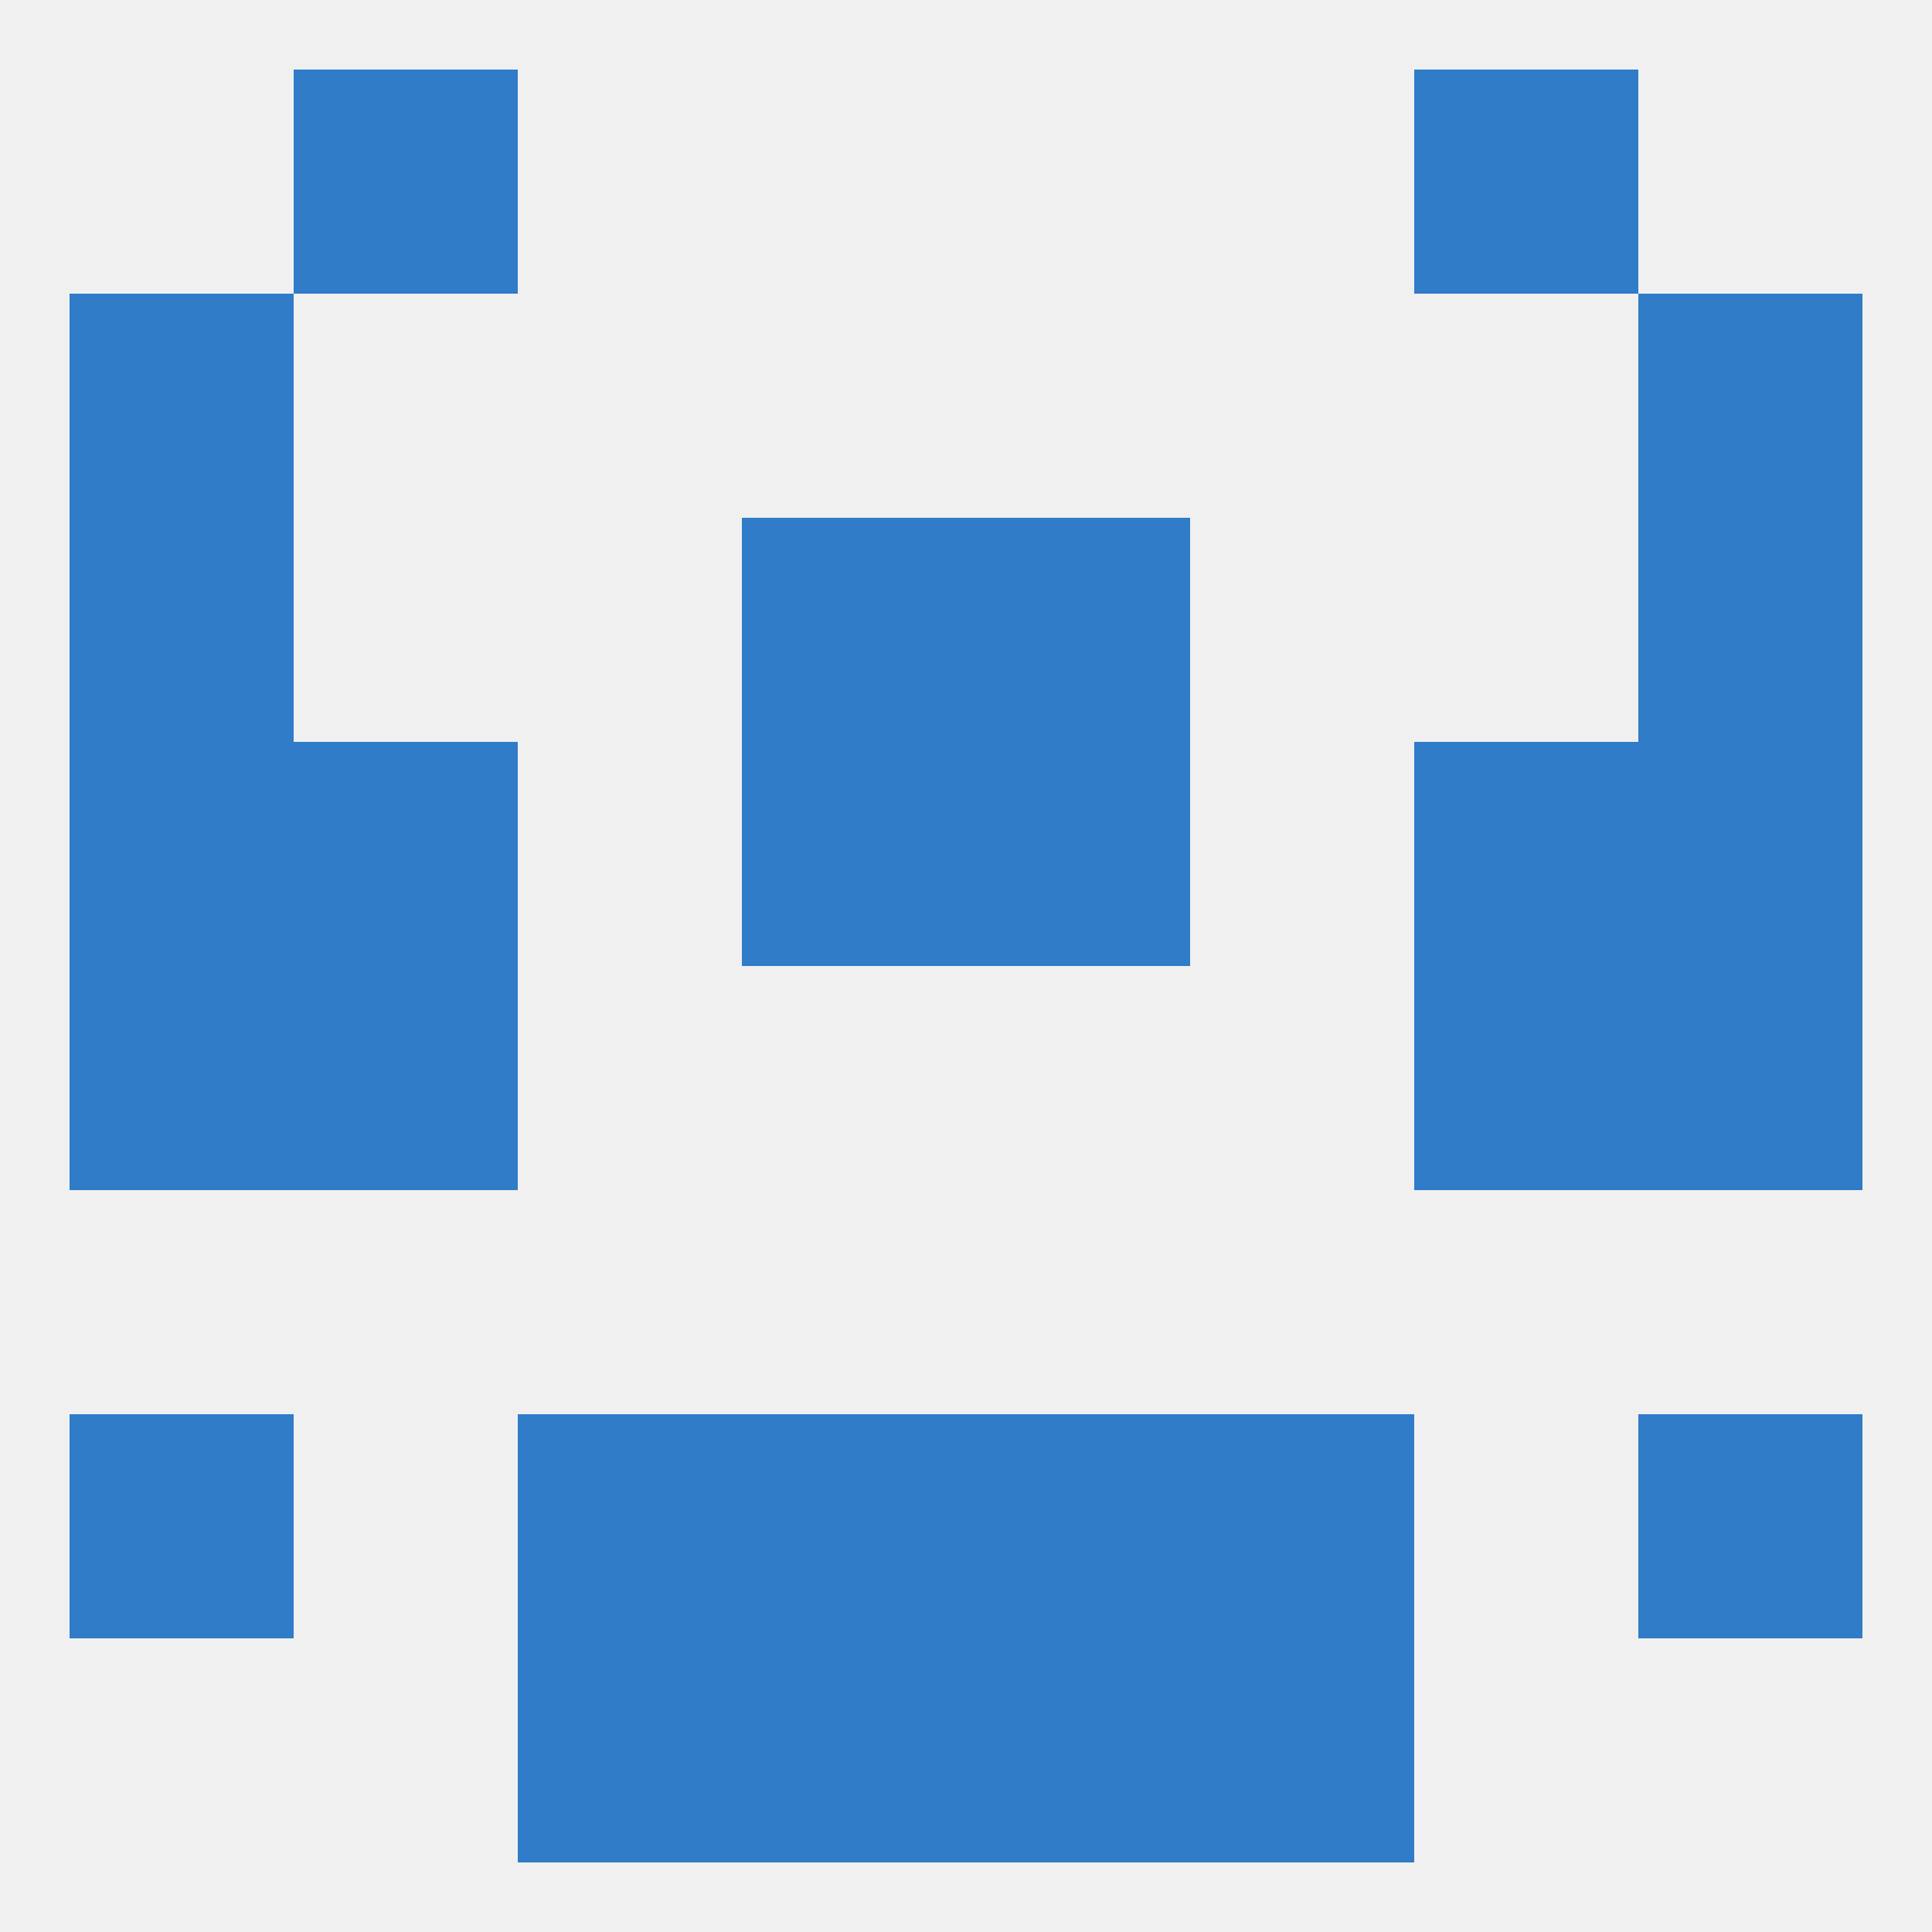
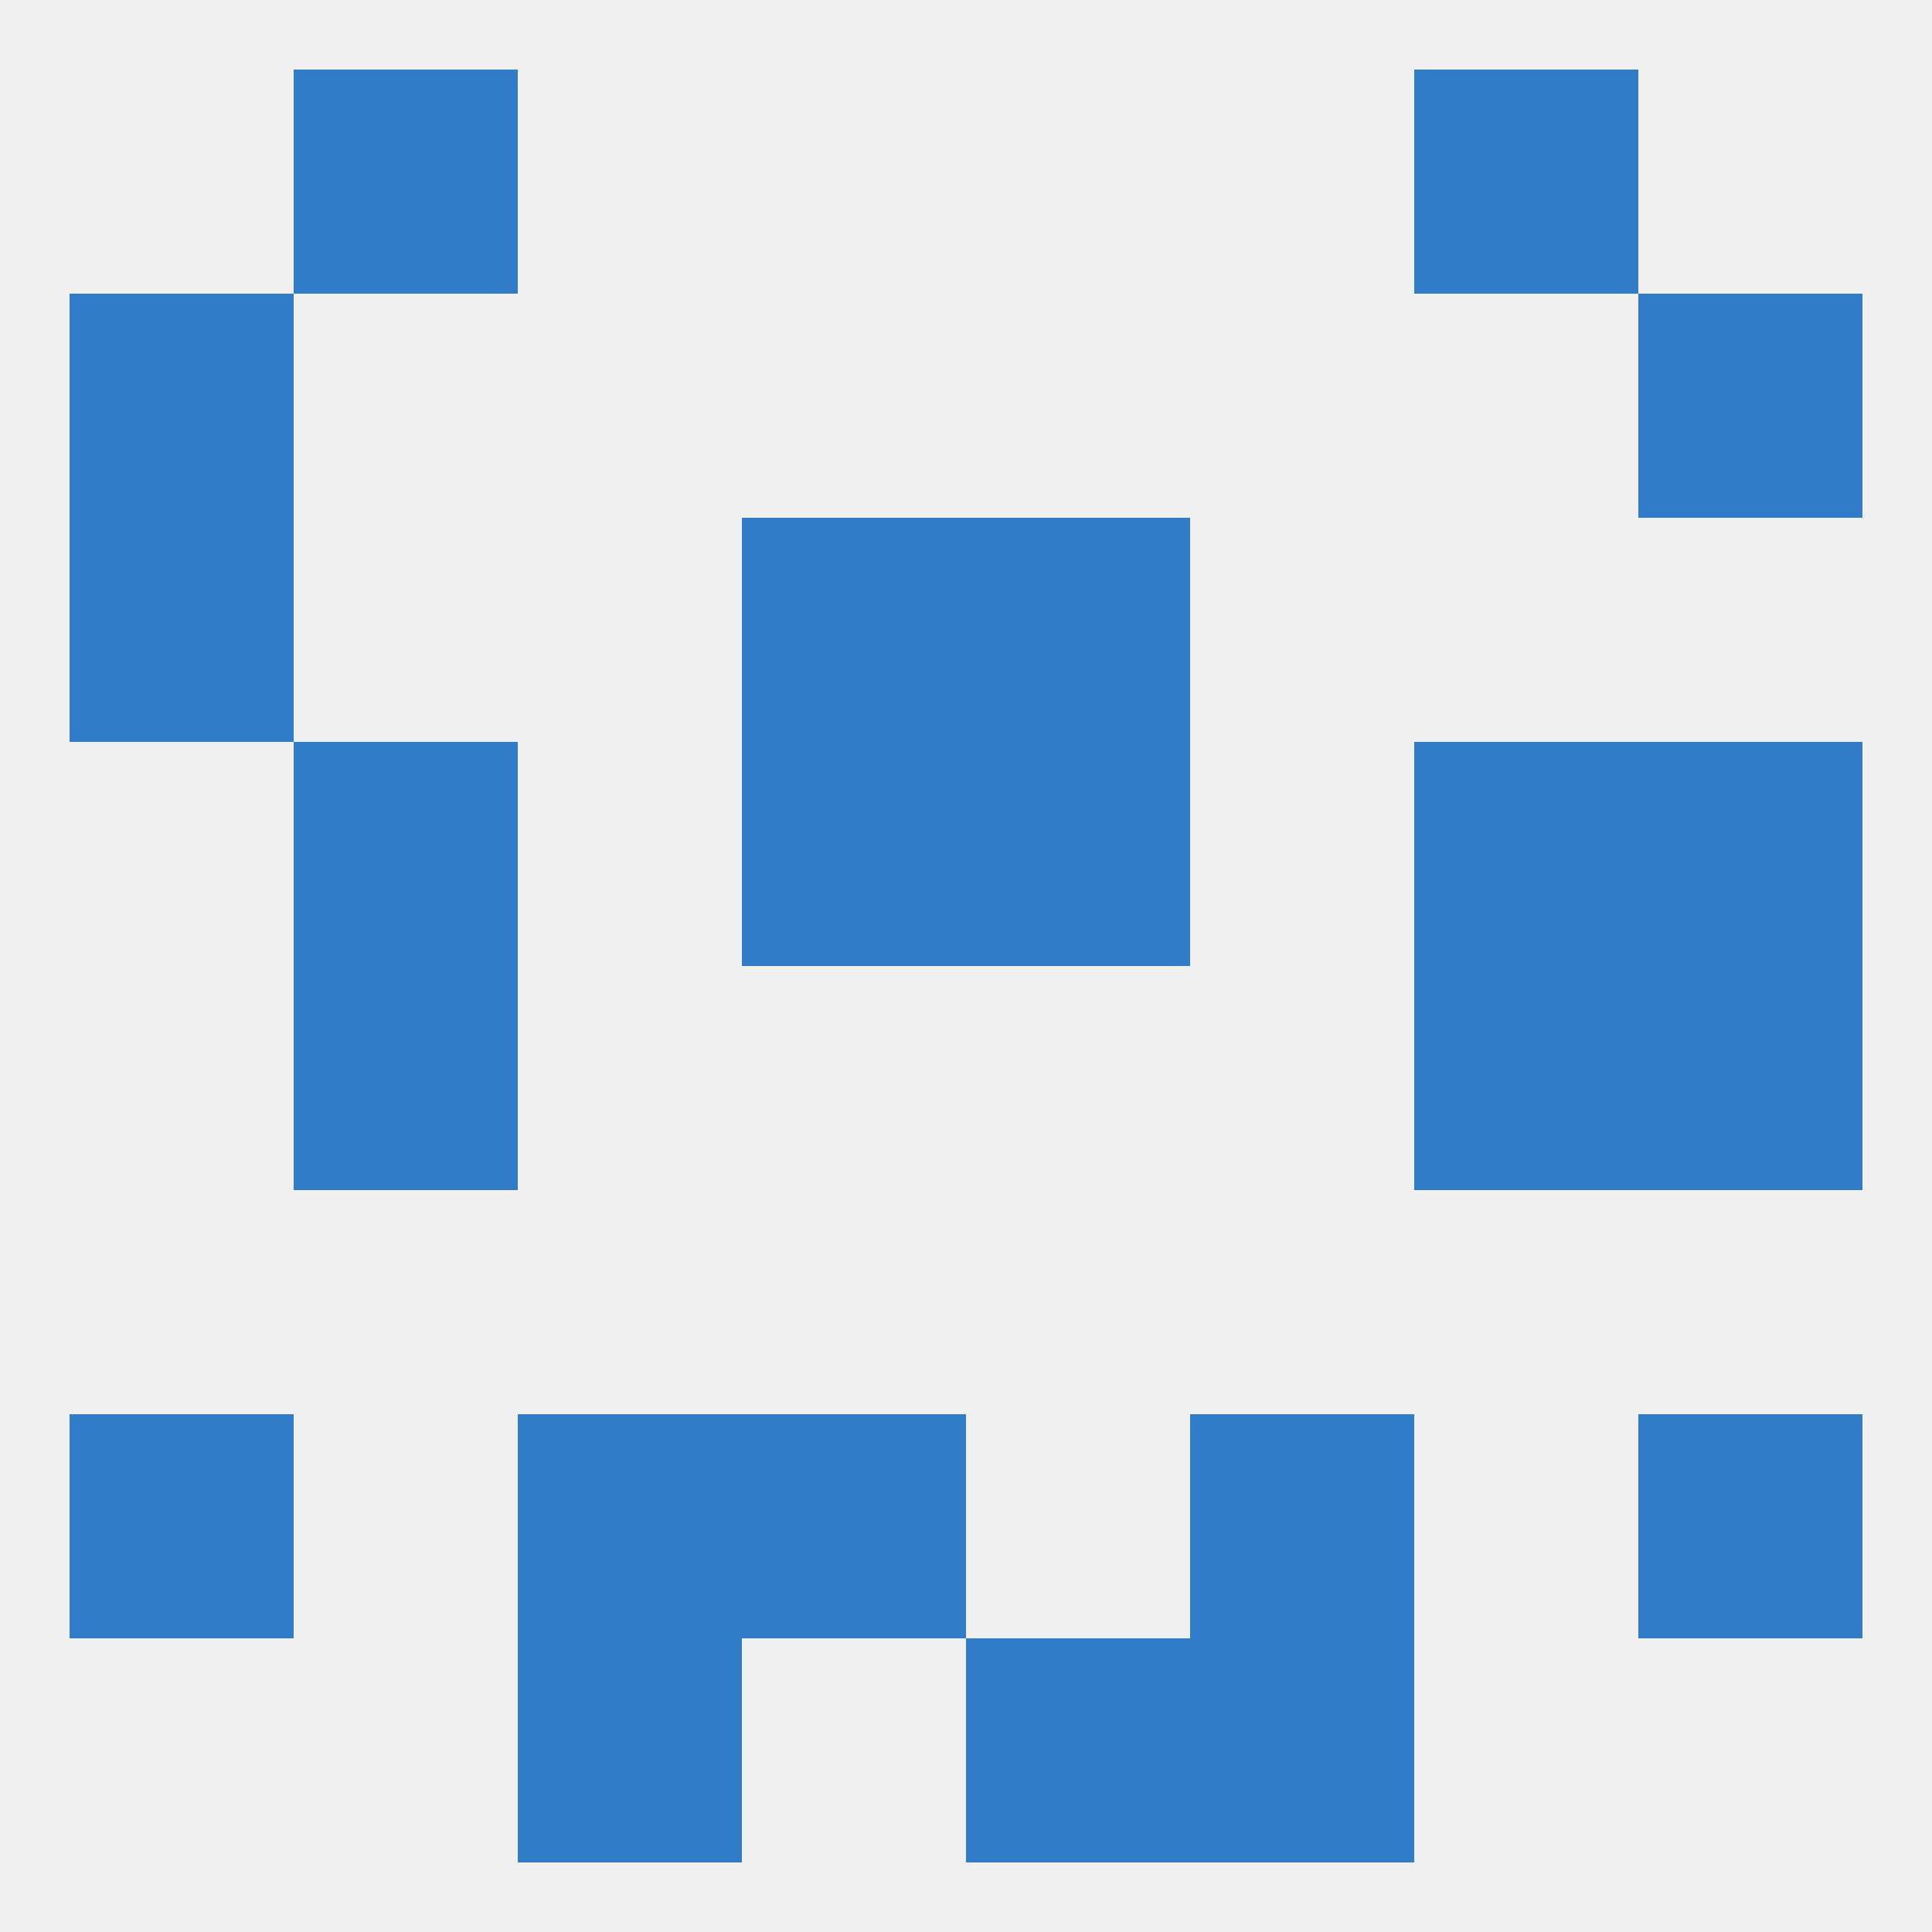
<svg xmlns="http://www.w3.org/2000/svg" version="1.1" baseprofile="full" width="250" height="250" viewBox="0 0 250 250">
  <rect width="100%" height="100%" fill="rgba(240,240,240,255)" />
  <rect x="67" y="212" width="29" height="29" fill="rgba(48,124,201,255)" />
  <rect x="154" y="212" width="29" height="29" fill="rgba(48,124,201,255)" />
-   <rect x="96" y="212" width="29" height="29" fill="rgba(48,124,201,255)" />
  <rect x="125" y="212" width="29" height="29" fill="rgba(48,124,201,255)" />
  <rect x="96" y="183" width="29" height="29" fill="rgba(48,124,201,255)" />
-   <rect x="125" y="183" width="29" height="29" fill="rgba(48,124,201,255)" />
  <rect x="9" y="183" width="29" height="29" fill="rgba(48,124,201,255)" />
  <rect x="212" y="183" width="29" height="29" fill="rgba(48,124,201,255)" />
  <rect x="67" y="183" width="29" height="29" fill="rgba(48,124,201,255)" />
  <rect x="154" y="183" width="29" height="29" fill="rgba(48,124,201,255)" />
  <rect x="212" y="125" width="29" height="29" fill="rgba(48,124,201,255)" />
  <rect x="38" y="125" width="29" height="29" fill="rgba(48,124,201,255)" />
  <rect x="183" y="125" width="29" height="29" fill="rgba(48,124,201,255)" />
-   <rect x="9" y="125" width="29" height="29" fill="rgba(48,124,201,255)" />
-   <rect x="9" y="96" width="29" height="29" fill="rgba(48,124,201,255)" />
  <rect x="212" y="96" width="29" height="29" fill="rgba(48,124,201,255)" />
  <rect x="38" y="96" width="29" height="29" fill="rgba(48,124,201,255)" />
  <rect x="183" y="96" width="29" height="29" fill="rgba(48,124,201,255)" />
  <rect x="96" y="96" width="29" height="29" fill="rgba(48,124,201,255)" />
  <rect x="125" y="96" width="29" height="29" fill="rgba(48,124,201,255)" />
  <rect x="9" y="67" width="29" height="29" fill="rgba(48,124,201,255)" />
-   <rect x="212" y="67" width="29" height="29" fill="rgba(48,124,201,255)" />
  <rect x="96" y="67" width="29" height="29" fill="rgba(48,124,201,255)" />
  <rect x="125" y="67" width="29" height="29" fill="rgba(48,124,201,255)" />
  <rect x="9" y="38" width="29" height="29" fill="rgba(48,124,201,255)" />
  <rect x="212" y="38" width="29" height="29" fill="rgba(48,124,201,255)" />
  <rect x="38" y="9" width="29" height="29" fill="rgba(48,124,201,255)" />
  <rect x="183" y="9" width="29" height="29" fill="rgba(48,124,201,255)" />
</svg>